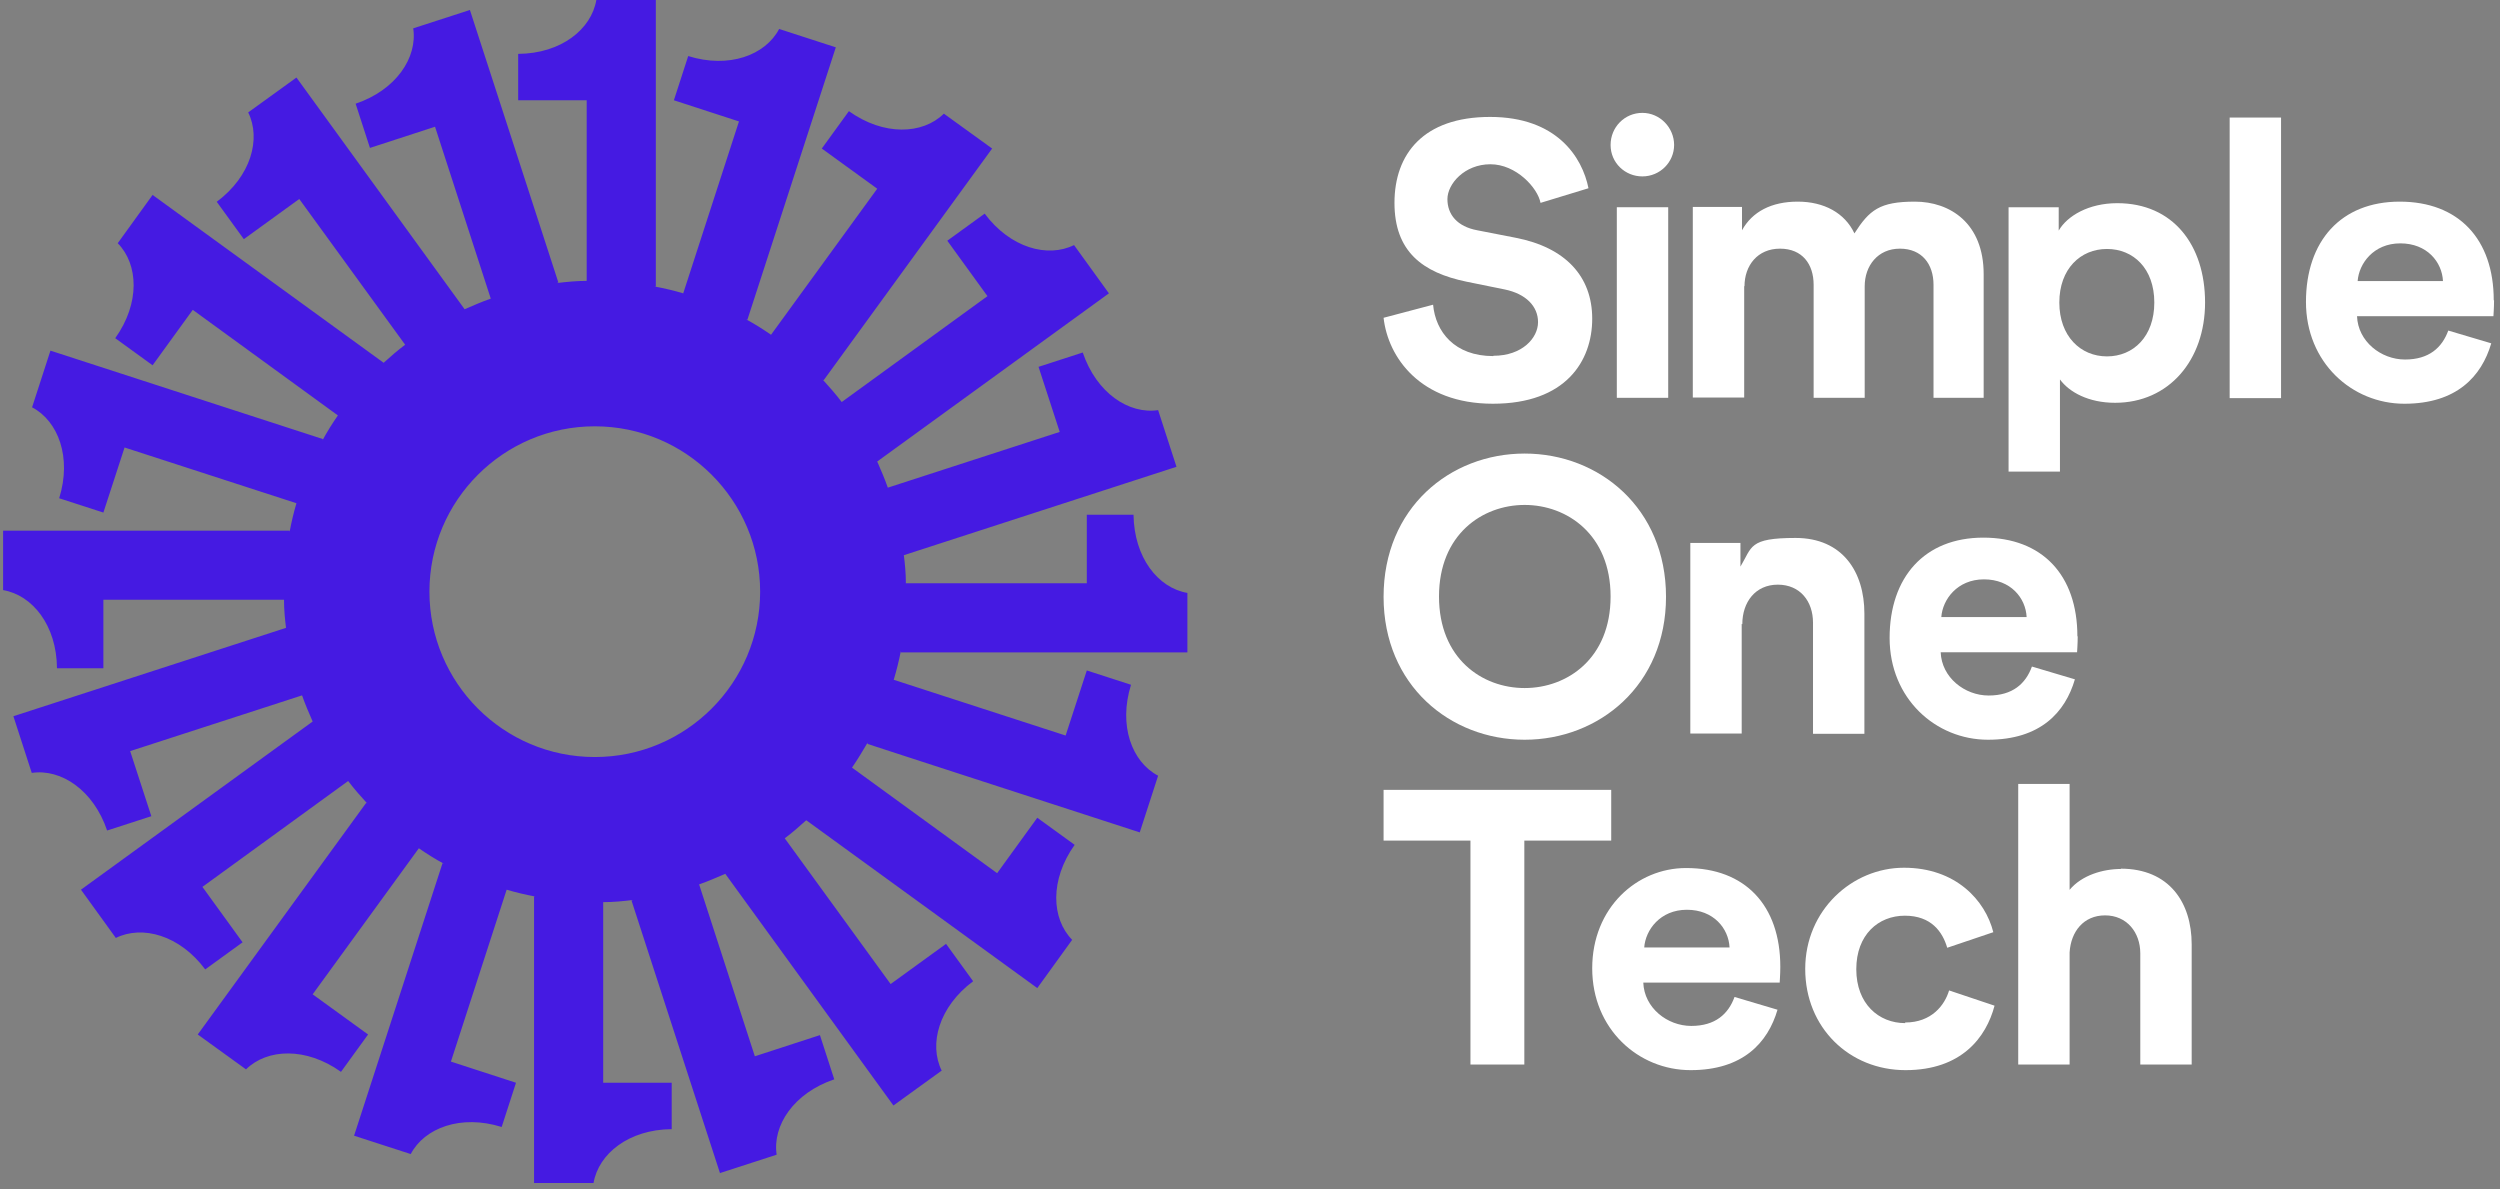
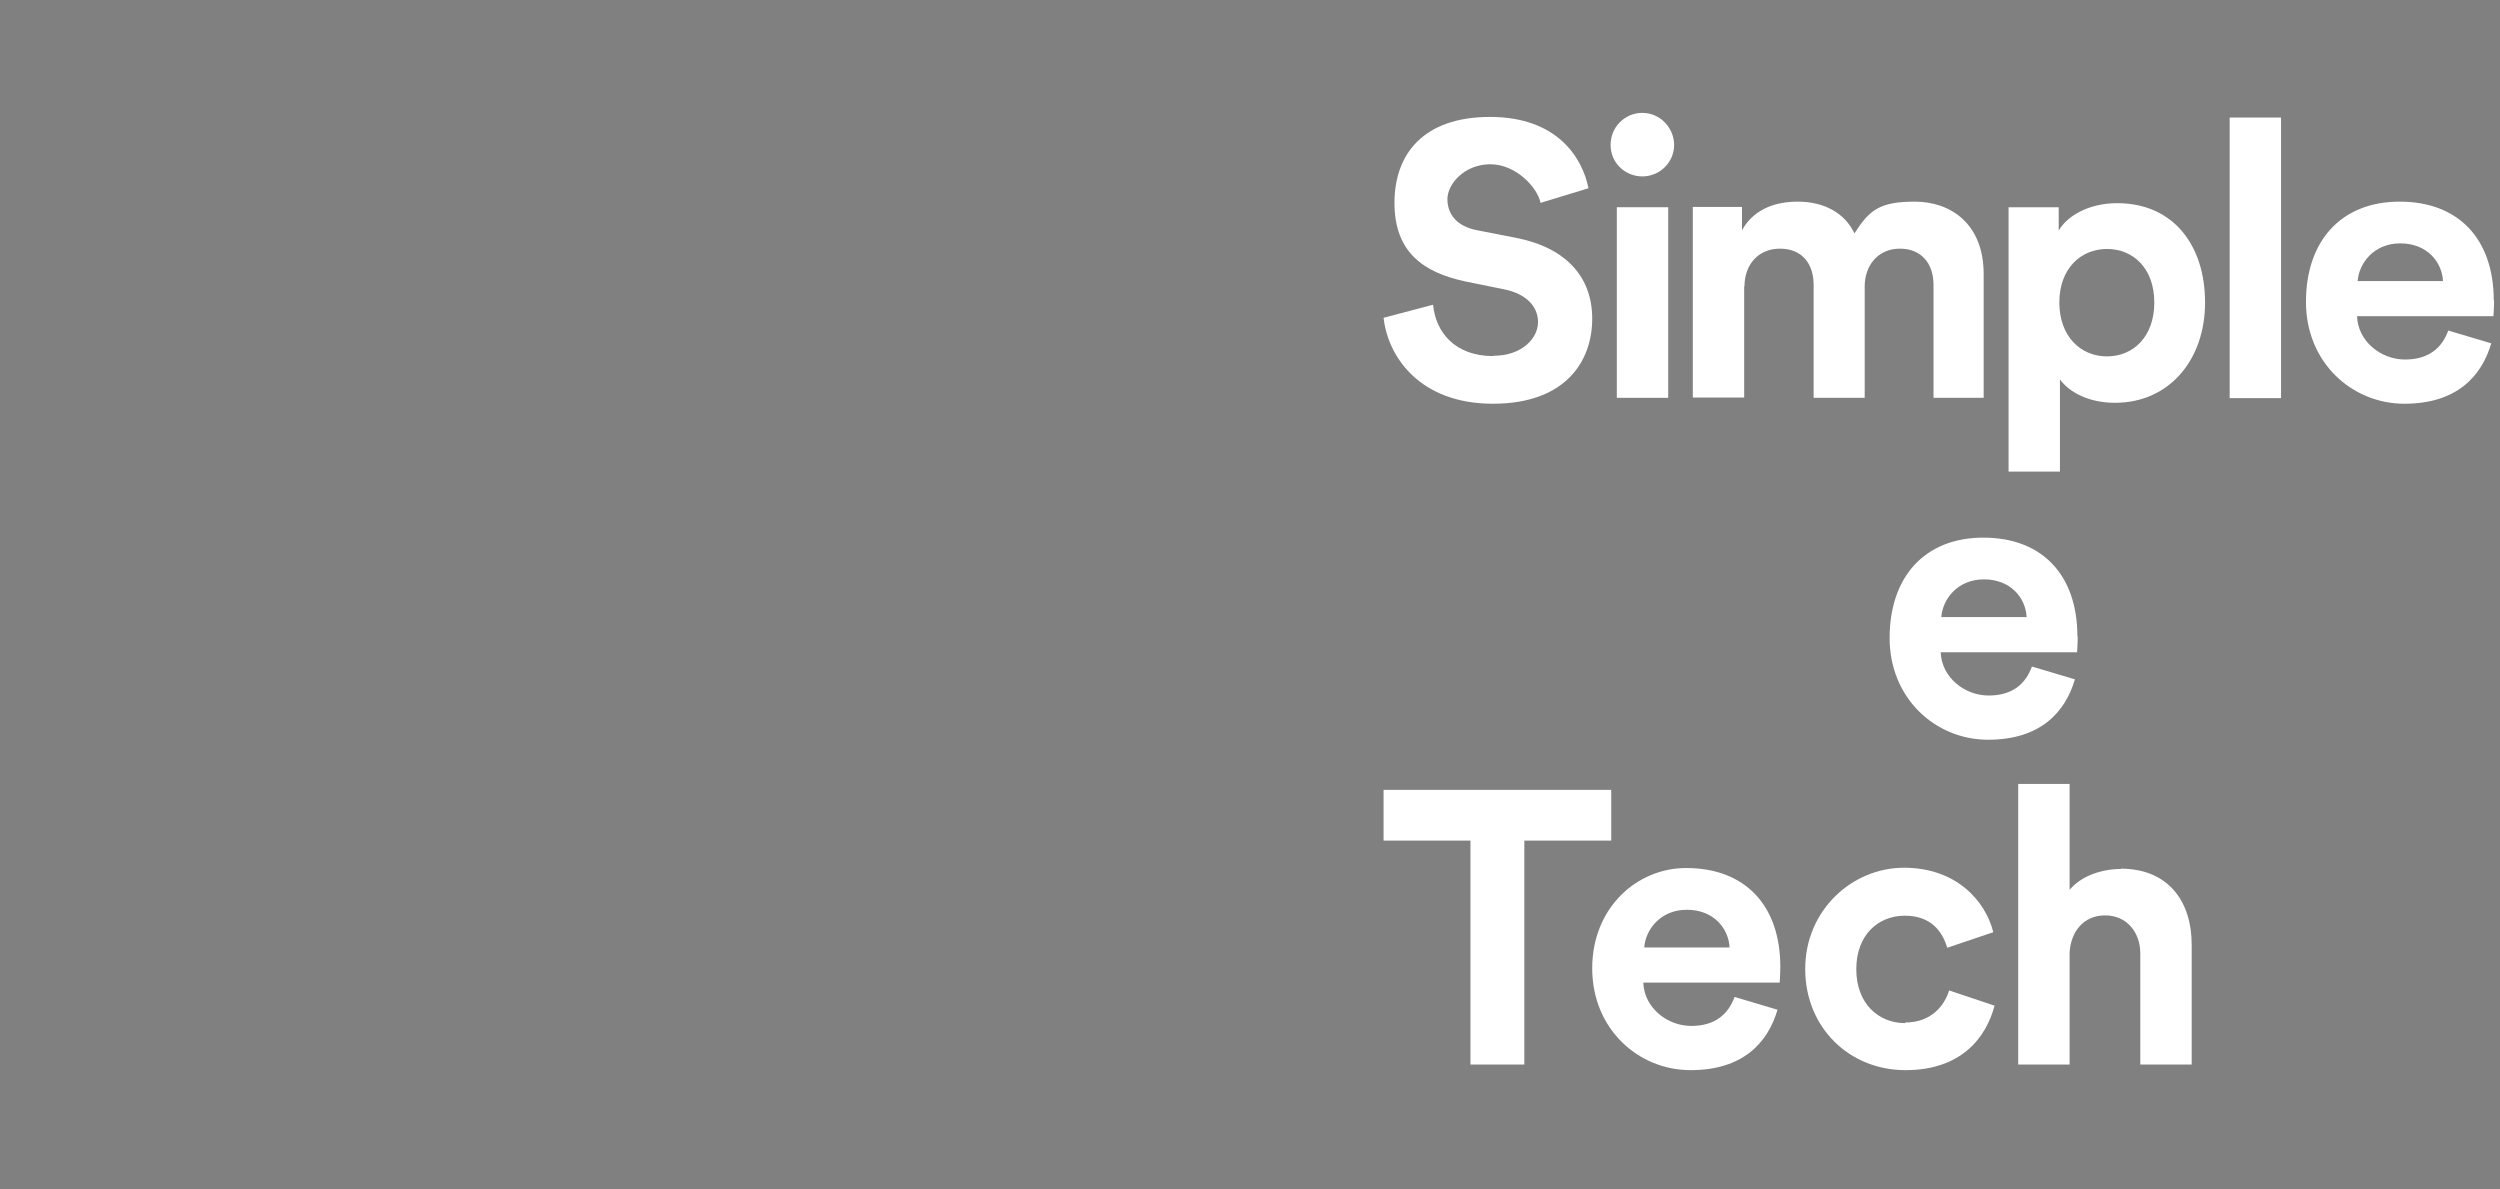
<svg xmlns="http://www.w3.org/2000/svg" width="246" height="117" viewBox="0 0 246 117" fill="none">
  <rect x="0" y="0" width="246" height="117" fill="#808080" stroke="none" />
-   <path d="M111.507 50.652H106.942V57.393H89.138C89.138 56.413 89.046 55.463 88.924 54.513V54.635C88.955 54.635 115.767 45.933 115.767 45.933L113.959 40.356C111.078 40.785 107.892 38.671 106.543 34.687L102.192 36.097L104.276 42.501L87.361 47.986C87.055 47.097 86.687 46.27 86.319 45.412L109.117 28.865L105.685 24.116C103.081 25.402 99.404 24.391 96.891 21.021L93.214 23.686L97.167 29.141L82.826 39.559C82.244 38.793 81.6 38.058 80.926 37.322L81.049 37.414L97.626 14.616L92.877 11.184C90.793 13.238 86.963 13.391 83.531 10.939L80.865 14.616L86.319 18.569L75.87 32.941C75.074 32.389 74.246 31.868 73.388 31.408L73.541 31.47L82.244 4.658L76.667 2.85C75.319 5.424 71.734 6.772 67.719 5.516L66.31 9.867L72.714 11.95L67.229 28.865C66.31 28.589 65.391 28.375 64.41 28.191H64.533V0H58.68C58.19 2.88 55.217 5.27 50.989 5.301V9.867H57.73V27.639C56.749 27.639 55.769 27.731 54.788 27.854L54.942 27.793L46.239 0.981L40.662 2.788C41.091 5.669 38.977 8.856 34.993 10.204L36.403 14.555L42.807 12.471L48.292 29.386C47.404 29.692 46.576 30.06 45.718 30.428L29.171 7.63L24.422 11.062C25.709 13.666 24.698 17.344 21.327 19.856L23.993 23.533L29.447 19.58L39.866 33.921C39.13 34.473 38.425 35.086 37.751 35.698L15.015 19.182L11.583 23.932C13.636 26.015 13.789 29.846 11.338 33.278L15.015 35.943L18.968 30.489L33.247 40.877C32.695 41.674 32.174 42.501 31.715 43.359L31.776 43.206L4.964 34.503L3.156 40.08C5.73 41.428 7.078 45.014 5.822 49.028L10.173 50.437L12.257 44.033L29.171 49.518C28.896 50.437 28.681 51.356 28.497 52.337V52.215H0.306V58.067C3.187 58.557 5.577 61.53 5.607 65.758H10.173V59.017H27.946C27.946 59.998 28.038 60.948 28.16 61.898V61.775C28.13 61.775 1.318 70.477 1.318 70.477L3.125 76.054C6.006 75.625 9.193 77.74 10.541 81.723L14.892 80.314L12.808 73.909L29.723 68.424C30.029 69.313 30.397 70.14 30.765 70.998L7.967 87.545L11.399 92.295C14.004 91.008 17.681 92.019 20.193 95.389L23.87 92.724L19.918 87.269L34.258 76.851C34.84 77.617 35.484 78.352 36.158 79.088L36.035 78.996L19.458 101.794L24.207 105.226C26.291 103.173 30.121 103.019 33.553 105.471L36.219 101.794L30.765 97.841L41.214 83.47C42.011 84.021 42.838 84.542 43.696 85.002L43.543 84.941L34.84 111.753L40.417 113.56C41.765 110.986 45.351 109.638 49.365 110.895L50.774 106.543L44.37 104.46L49.855 87.545C50.774 87.821 51.694 88.035 52.674 88.219H52.551V116.41H58.404C58.895 113.53 61.867 111.14 66.095 111.109V106.543H59.354V88.771C60.335 88.771 61.315 88.679 62.296 88.556L62.142 88.618L70.845 115.43L76.422 113.622C75.993 110.741 78.107 107.555 82.091 106.206L80.681 101.855L74.277 103.939L68.792 87.024C69.681 86.718 70.508 86.35 71.366 85.982L87.913 108.78L92.662 105.348C91.375 102.744 92.386 99.067 95.757 96.554L93.091 92.877L87.637 96.83L77.219 82.489C77.954 81.938 78.659 81.325 79.333 80.712L102.069 97.228L105.501 92.478C103.448 90.395 103.295 86.564 105.747 83.133L102.069 80.467L98.117 85.921L83.837 75.533C84.389 74.737 84.879 73.909 85.369 73.082V73.204C85.339 73.204 112.151 81.907 112.151 81.907L113.959 76.33C111.385 74.982 110.037 71.397 111.293 67.382L106.942 65.973L104.858 72.377L87.943 66.892C88.219 65.973 88.464 64.992 88.648 64.042V64.196H116.839V58.343C113.959 57.853 111.599 54.88 111.538 50.652H111.507ZM58.527 74.492C49.549 74.492 42.256 67.199 42.256 58.22C42.256 49.242 49.549 41.949 58.527 41.949C67.505 41.949 74.798 49.242 74.798 58.22C74.798 67.199 67.505 74.492 58.527 74.492Z" fill="#451AE2" />
  <g clip-path="url(#clip0_8964_1484)">
    <g clip-path="url(#clip1_8964_1484)">
-       <path d="M146.93 35.039C143.13 35.039 141.261 32.649 141.016 29.983L136.144 31.27C136.573 35.131 139.729 39.727 146.899 39.727C154.07 39.727 156.674 35.529 156.674 31.362C156.674 27.195 154.039 24.345 149.136 23.395L145.367 22.66C143.376 22.292 142.426 21.097 142.426 19.595C142.426 18.094 144.111 16.163 146.654 16.163C149.198 16.163 151.312 18.492 151.588 19.963L156.307 18.523C155.694 15.459 153.181 11.506 146.624 11.506C140.066 11.506 137.216 15.152 137.216 19.963C137.216 24.774 140.005 26.827 144.295 27.716L148.064 28.482C150.148 28.911 151.343 30.136 151.343 31.699C151.343 33.262 149.78 35.008 146.961 35.008L146.93 35.039Z" fill="white" />
+       <path d="M146.93 35.039C143.13 35.039 141.261 32.649 141.016 29.983L136.144 31.27C136.573 35.131 139.729 39.727 146.899 39.727C154.07 39.727 156.674 35.529 156.674 31.362C156.674 27.195 154.039 24.345 149.136 23.395L145.367 22.66C143.376 22.292 142.426 21.097 142.426 19.595C142.426 18.094 144.111 16.163 146.654 16.163C149.198 16.163 151.312 18.492 151.588 19.963L156.307 18.523C155.694 15.459 153.181 11.506 146.624 11.506C140.066 11.506 137.216 15.152 137.216 19.963C137.216 24.774 140.005 26.827 144.295 27.716L148.064 28.482C150.148 28.911 151.343 30.136 151.343 31.699C151.343 33.262 149.78 35.008 146.961 35.008Z" fill="white" />
      <path d="M164.151 20.392H159.095V39.145H164.151V20.392Z" fill="white" />
      <path d="M161.608 17.358C163.354 17.358 164.733 15.949 164.733 14.264C164.733 12.578 163.354 11.107 161.608 11.107C159.861 11.107 158.482 12.517 158.482 14.264C158.482 16.01 159.892 17.358 161.608 17.358Z" fill="white" />
      <path d="M171.658 28.175C171.658 26.122 172.945 24.468 175.152 24.468C177.358 24.468 178.461 26 178.461 28.022V39.145H183.486V28.175C183.486 26.153 184.773 24.468 186.949 24.468C189.125 24.468 190.258 26 190.258 28.022V39.145H195.192V26.98C195.192 21.955 191.882 19.841 188.42 19.841C184.957 19.841 183.946 20.668 182.475 22.966C181.525 20.944 179.472 19.841 176.898 19.841C174.324 19.841 172.424 20.821 171.413 22.66V20.362H166.572V39.115H171.628V28.145L171.658 28.175Z" fill="white" />
      <path d="M208.337 19.993C205.518 19.993 203.404 21.25 202.577 22.69V20.392H197.643V46.407H202.699V37.337C203.618 38.593 205.518 39.635 208.123 39.635C213.424 39.635 216.979 35.437 216.979 29.768C216.979 24.099 213.822 19.993 208.337 19.993ZM207.326 35.069C204.722 35.069 202.638 33.077 202.638 29.768C202.638 26.459 204.722 24.498 207.326 24.498C209.931 24.498 211.984 26.428 211.984 29.768C211.984 33.108 209.931 35.069 207.326 35.069Z" fill="white" />
      <path d="M224.455 11.567H219.399V39.176H224.455V11.567Z" fill="white" />
      <path d="M245.384 29.554C245.384 23.518 241.921 19.841 236.13 19.841C230.339 19.841 226.907 23.732 226.907 29.708C226.907 35.683 231.442 39.728 236.59 39.728C241.738 39.728 244.189 37.031 245.139 33.783L240.91 32.527C240.297 34.212 239.01 35.377 236.651 35.377C234.291 35.377 232.024 33.599 231.932 31.117H245.353C245.353 31.056 245.415 30.29 245.415 29.554H245.384ZM231.993 27.655C232.116 25.939 233.556 23.947 236.191 23.947C238.826 23.947 240.297 25.785 240.389 27.655H231.993Z" fill="white" />
    </g>
    <g clip-path="url(#clip2_8964_1484)">
-       <path d="M136.144 58.725C136.144 67.428 142.701 72.79 150.025 72.79C157.348 72.79 163.936 67.428 163.936 58.725C163.936 50.023 157.379 44.63 150.025 44.63C142.671 44.63 136.144 49.992 136.144 58.725ZM158.482 58.695C158.482 64.793 154.223 67.704 150.025 67.704C145.827 67.704 141.598 64.793 141.598 58.695C141.598 52.597 145.858 49.686 150.025 49.686C154.192 49.686 158.482 52.597 158.482 58.695Z" fill="white" />
-       <path d="M171.444 61.422C171.444 59.246 172.731 57.53 174.937 57.53C177.144 57.53 178.4 59.185 178.4 61.268V72.208H183.456V60.38C183.456 56.274 181.311 52.934 176.684 52.934C172.057 52.934 172.425 53.822 171.26 55.753V53.424H166.327V72.177H171.383V61.391L171.444 61.422Z" fill="white" />
      <path d="M204.415 62.617C204.415 56.58 200.953 52.903 195.161 52.903C189.37 52.903 185.938 56.795 185.938 62.77C185.938 68.745 190.473 72.79 195.621 72.79C200.769 72.79 203.22 70.094 204.17 66.846L199.941 65.589C199.329 67.275 198.042 68.439 195.682 68.439C193.323 68.439 191.055 66.662 190.963 64.18H204.385C204.385 64.118 204.446 63.352 204.446 62.617H204.415ZM191.025 60.717C191.147 59.001 192.587 57.009 195.223 57.009C197.858 57.009 199.329 58.848 199.42 60.717H191.025Z" fill="white" />
    </g>
    <g clip-path="url(#clip3_8964_1484)">
      <path d="M158.544 77.724H136.144V82.718H144.693V104.75H149.994V82.718H158.544V77.724Z" fill="white" />
      <path d="M165.898 85.415C161.087 85.415 156.674 89.307 156.674 95.282C156.674 101.257 161.21 105.302 166.357 105.302C171.505 105.302 173.957 102.605 174.907 99.357L170.678 98.101C170.065 99.786 168.778 100.951 166.419 100.951C164.059 100.951 161.792 99.173 161.7 96.691H175.121C175.121 96.63 175.182 95.864 175.182 95.129C175.182 89.092 171.72 85.415 165.928 85.415H165.898ZM161.792 93.229C161.914 91.513 163.355 89.521 165.99 89.521C168.625 89.521 170.096 91.36 170.188 93.229H161.792Z" fill="white" />
      <path d="M187.47 100.675C184.865 100.675 182.659 98.775 182.659 95.374C182.659 91.973 184.835 90.104 187.439 90.104C190.044 90.104 191.147 91.697 191.607 93.26L196.142 91.728C195.345 88.572 192.434 85.385 187.348 85.385C182.261 85.385 177.634 89.552 177.634 95.344C177.634 101.135 181.985 105.302 187.501 105.302C193.016 105.302 195.437 102.085 196.264 98.959L191.791 97.458C191.362 98.898 190.075 100.614 187.47 100.614V100.675Z" fill="white" />
      <path d="M208.705 85.507C206.928 85.507 204.844 86.12 203.649 87.56V77.142H198.593V104.75H203.649V93.719C203.772 91.666 205.028 90.073 207.142 90.073C209.257 90.073 210.605 91.727 210.605 93.811V104.75H215.661V92.922C215.661 88.816 213.455 85.476 208.674 85.476L208.705 85.507Z" fill="white" />
    </g>
  </g>
  <defs>
    <clipPath id="clip0_8964_1484">
      <rect width="109.271" height="94.195" fill="white" transform="translate(136.144 11.107)" />
    </clipPath>
    <clipPath id="clip1_8964_1484">
      <rect width="109.271" height="35.3" fill="white" transform="translate(136.144 11.107)" />
    </clipPath>
    <clipPath id="clip2_8964_1484">
      <rect width="68.302" height="28.16" fill="white" transform="translate(136.144 44.63)" />
    </clipPath>
    <clipPath id="clip3_8964_1484">
      <rect width="79.517" height="28.16" fill="white" transform="translate(136.144 77.142)" />
    </clipPath>
  </defs>
</svg>